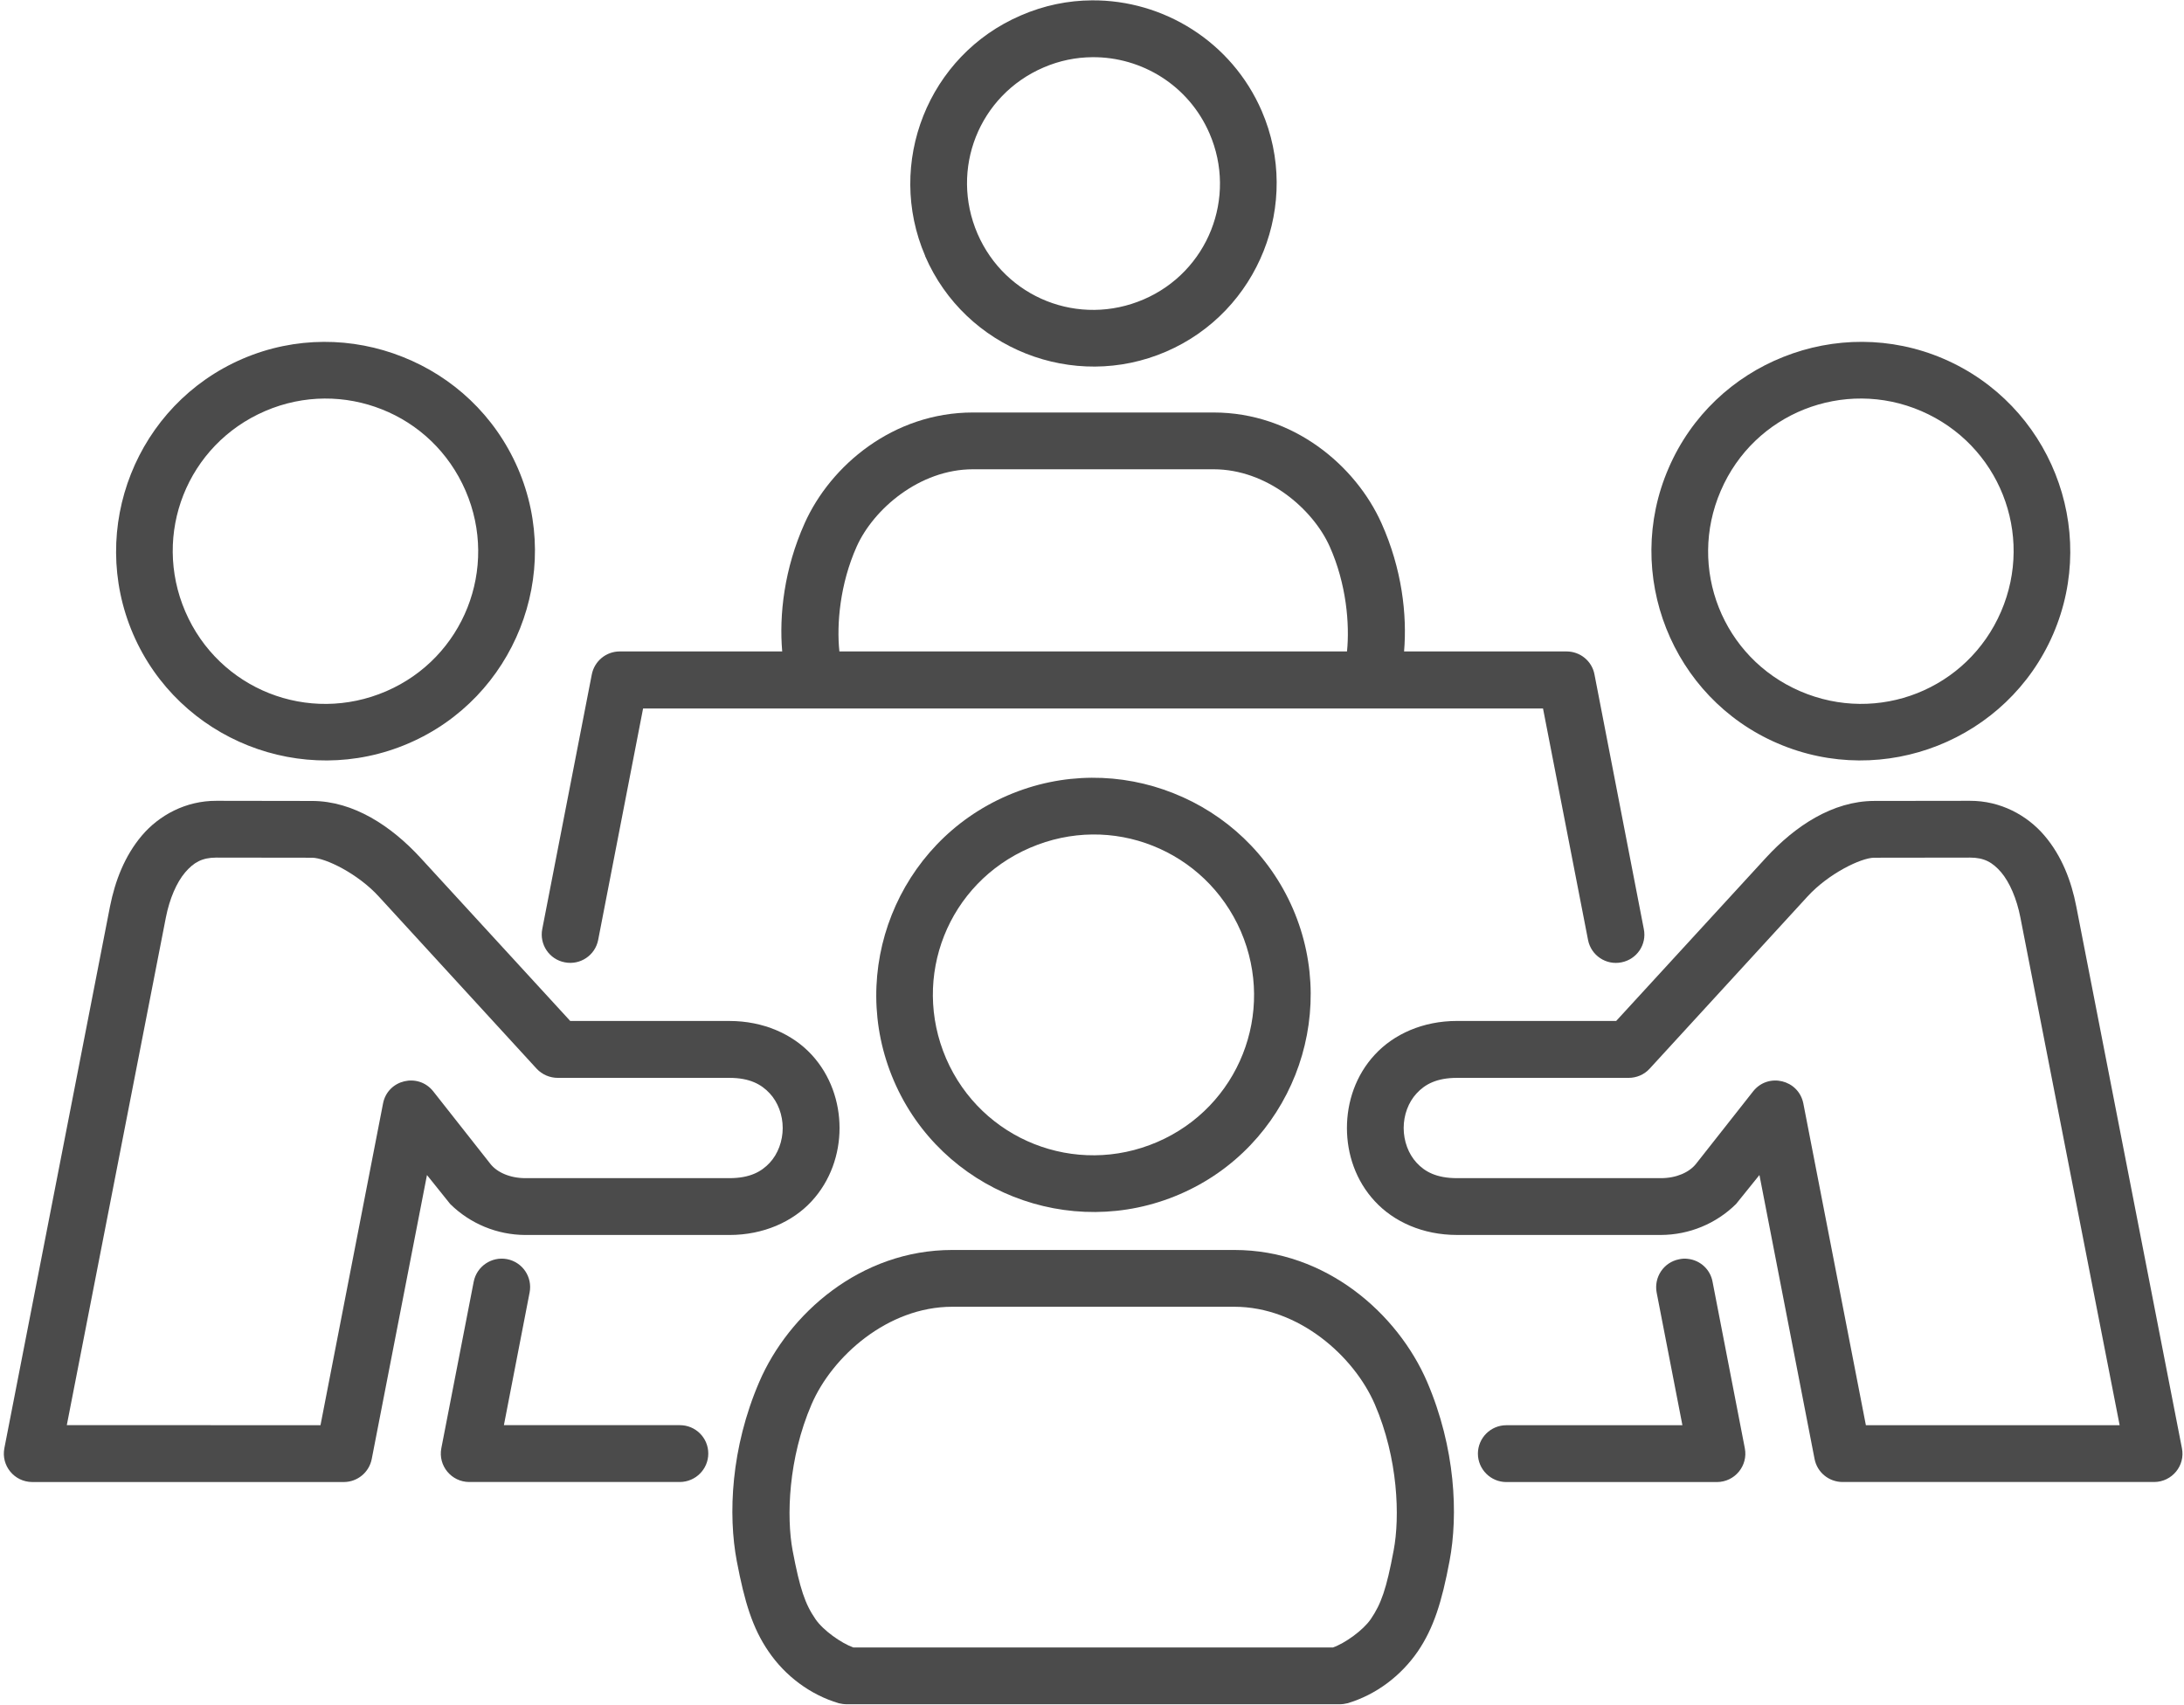
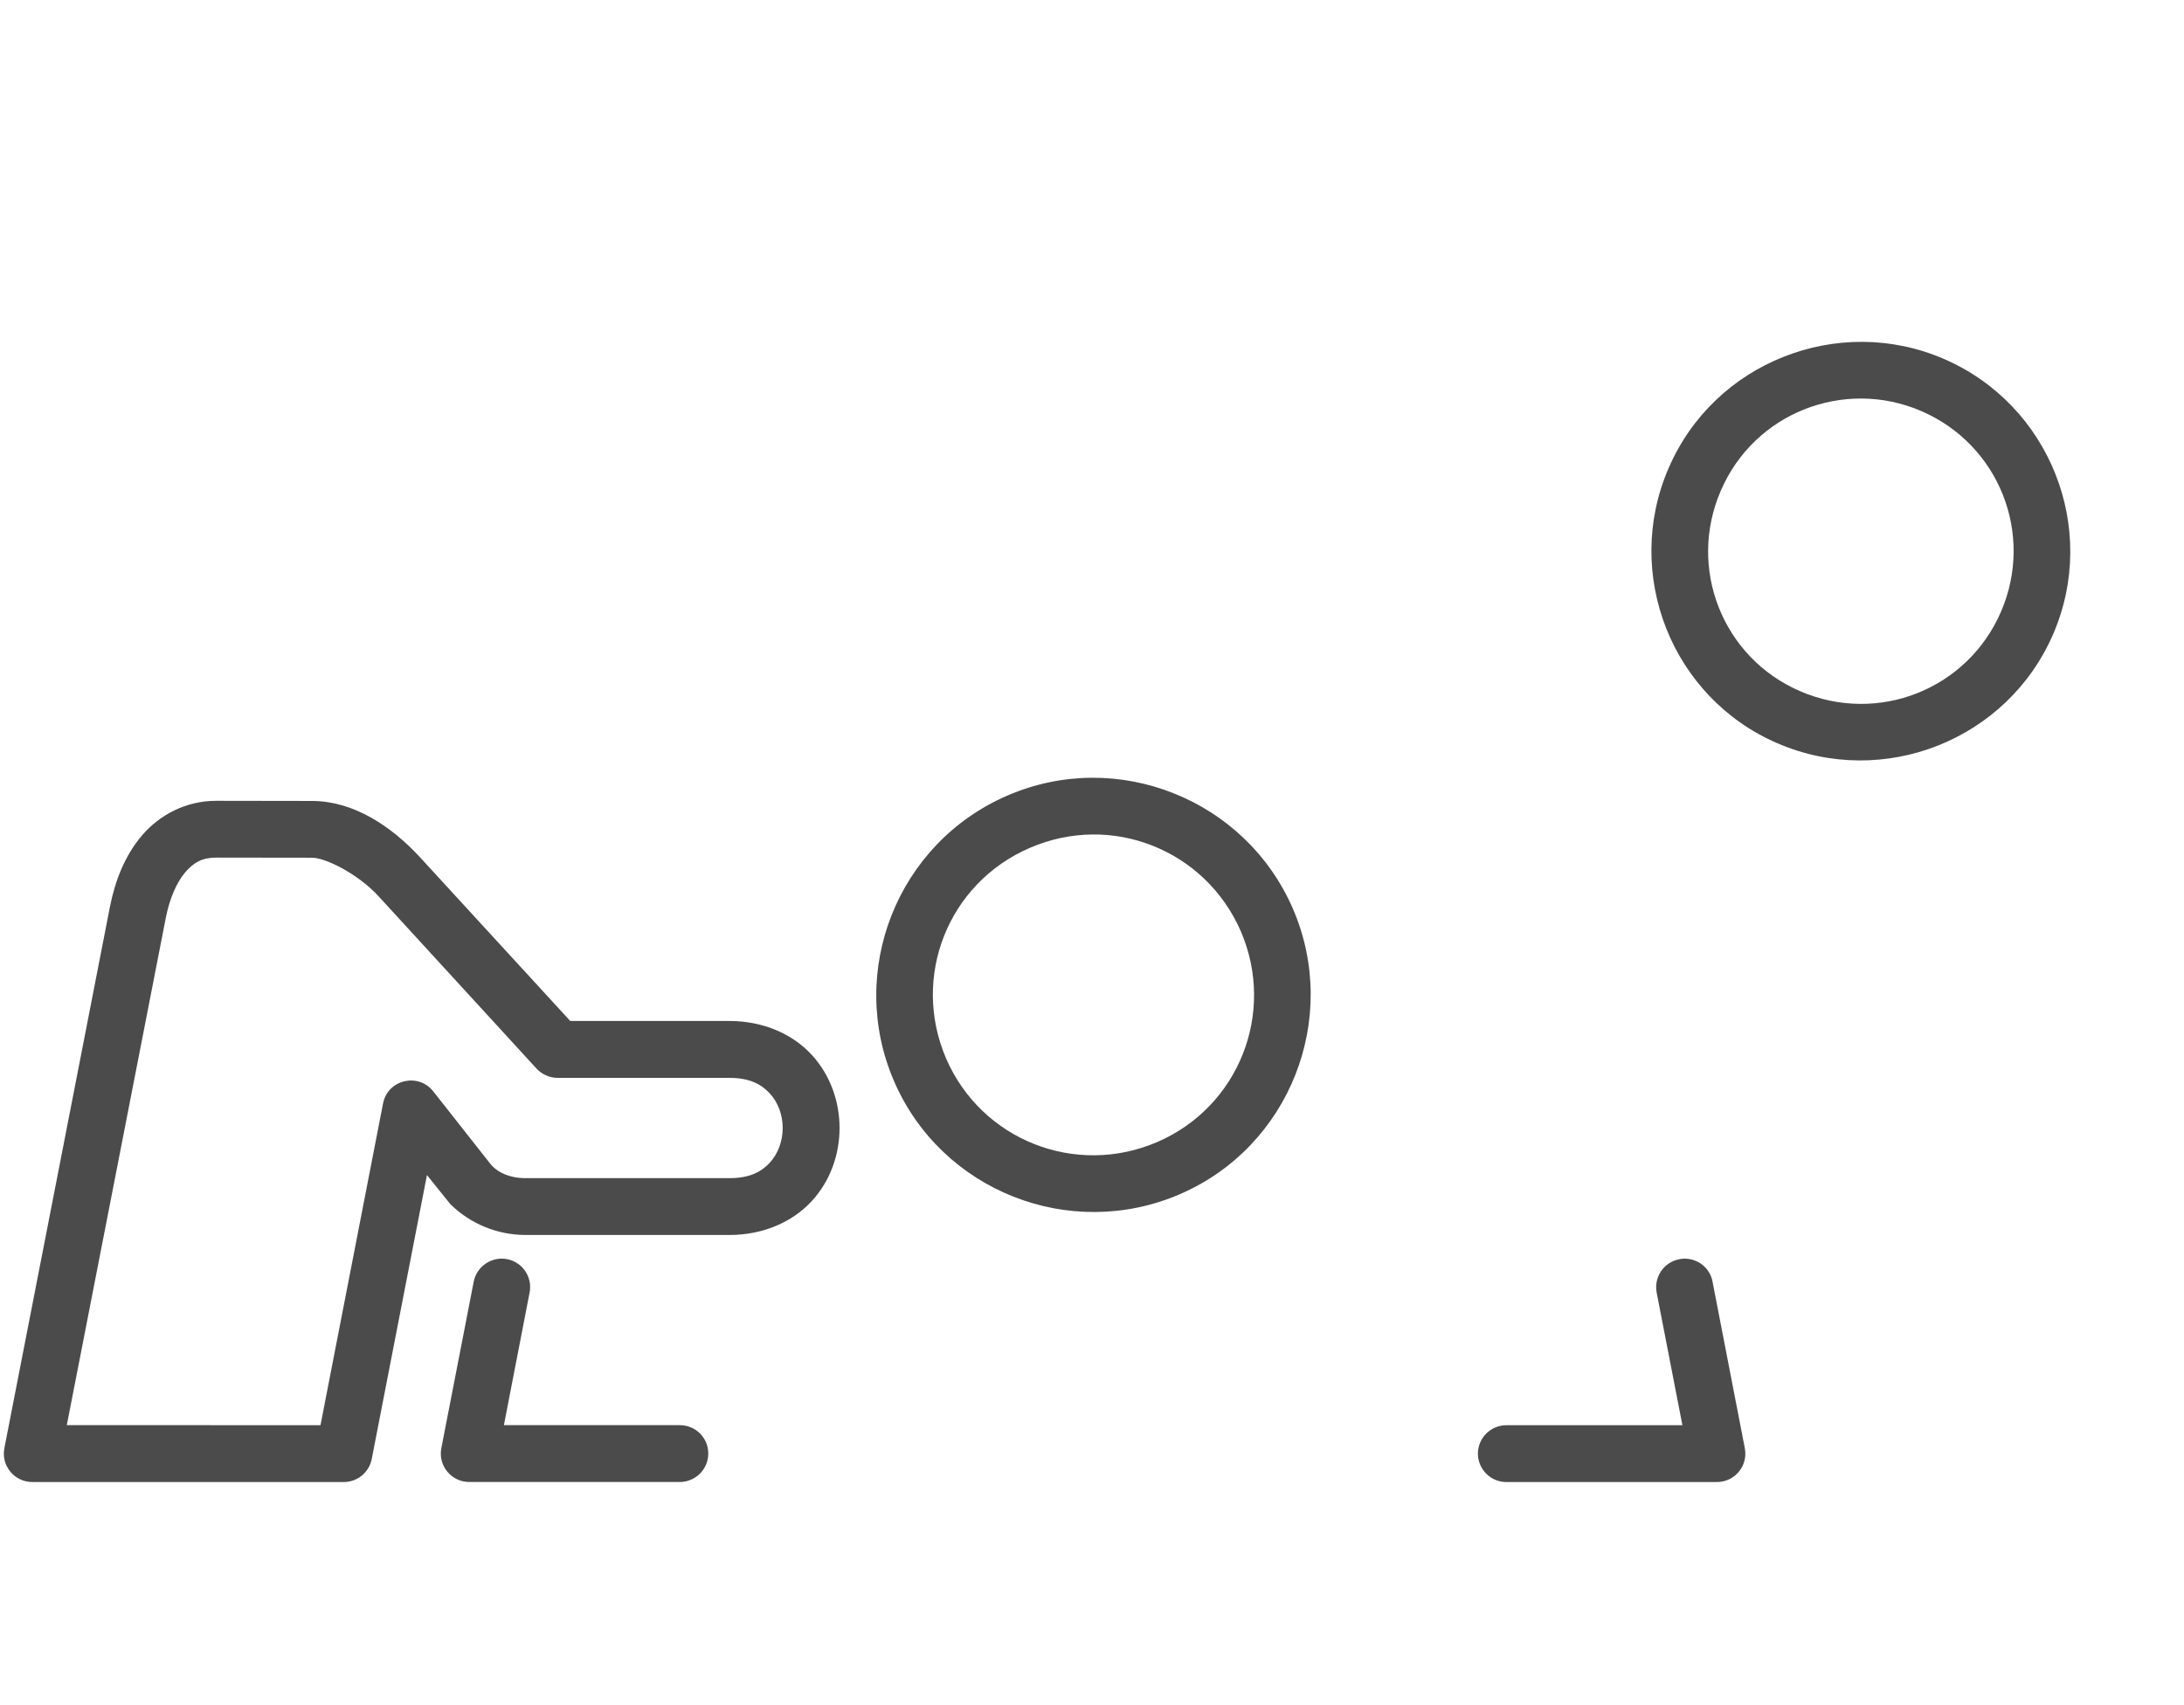
<svg xmlns="http://www.w3.org/2000/svg" fill="#4b4b4b" height="68" preserveAspectRatio="xMidYMid meet" version="1" viewBox="1.4 11.0 87.1 68.0" width="87.1" zoomAndPan="magnify">
  <g id="change1_1">
-     <path d="M79.969,45.207h-0.011l-3.817,0.005c-0.525,0.005-1.823,0.635-2.656,1.547l-6.297,6.869 c-0.213,0.235-0.52,0.365-0.839,0.365h-6.843c-0.813,0-1.281,0.26-1.611,0.62c-0.328,0.353-0.515,0.859-0.515,1.38 c0,0.52,0.187,1.031,0.515,1.385c0.329,0.359,0.797,0.615,1.611,0.615h8.135c0.62,0,1.131-0.235,1.396-0.568l2.281-2.896 c0.599-0.755,1.807-0.468,2,0.48l2.495,12.837h10.12l-3.959-20.255c-0.145-0.745-0.427-1.396-0.765-1.797 C80.87,45.401,80.537,45.207,79.969,45.207z M79.958,42.942c1.224-0.005,2.287,0.577,2.975,1.385 c0.692,0.812,1.073,1.807,1.271,2.828l4.213,21.609c0.141,0.697-0.396,1.344-1.104,1.349H74.876 c-0.541-0.005-1.005-0.385-1.109-0.917l-2.199-11.328l-0.932,1.156c-0.796,0.787-1.869,1.229-2.989,1.235h-8.14 c-1.36,0-2.521-0.525-3.277-1.344c-0.76-0.817-1.113-1.88-1.113-2.921c0-1.047,0.353-2.109,1.113-2.927 c0.756-0.819,1.917-1.344,3.277-1.344h6.348l5.964-6.5c1.167-1.276,2.672-2.271,4.323-2.276L79.958,42.942z" />
-   </g>
+     </g>
  <g id="change1_2">
-     <path d="M39.376,63.123h11.249c2.573,0,4.776,1.975,5.604,3.891c0.933,2.163,1.005,4.496,0.751,5.829 c-0.287,1.541-0.5,2.135-0.912,2.739c-0.307,0.448-1.031,0.964-1.509,1.131H35.433c-0.475-0.167-1.208-0.683-1.511-1.131 c-0.412-0.599-0.62-1.197-0.912-2.739c-0.249-1.333-0.176-3.667,0.756-5.829C34.589,65.103,36.803,63.123,39.376,63.123z M39.376,60.858c-3.667,0-6.527,2.552-7.693,5.256c-1.14,2.645-1.249,5.307-0.9,7.151c0.312,1.64,0.629,2.677,1.265,3.604 c0.661,0.975,1.661,1.729,2.801,2.068c0.104,0.025,0.215,0.041,0.319,0.041h19.661c0.104,0,0.213-0.016,0.312-0.041 c1.145-0.339,2.136-1.099,2.803-2.068c0.629-0.927,0.957-1.964,1.265-3.604c0.349-1.844,0.24-4.505-0.896-7.151 c-1.167-2.704-4.016-5.256-7.688-5.256H39.376z" />
-   </g>
+     </g>
  <g id="change1_3">
    <path clip-rule="evenodd" d="M50.887,48.15c1.4,3.251-0.084,7-3.333,8.401 c-3.261,1.407-7.016-0.079-8.423-3.333c-1.4-3.256,0.079-6.995,3.344-8.401c1.631-0.703,3.375-0.688,4.896-0.083 C48.892,45.338,50.177,46.519,50.887,48.15z M41.584,42.729c-4.391,1.891-6.421,7.009-4.531,11.391 c1.891,4.385,7.011,6.405,11.396,4.515c4.38-1.885,6.405-7.009,4.515-11.385c-0.948-2.187-2.697-3.792-4.76-4.609 C46.141,41.817,43.772,41.786,41.584,42.729z" fill-rule="evenodd" />
  </g>
  <g id="change1_4">
    <path d="M68.72,61.213c-0.12-0.016-0.24-0.011-0.355,0.016c-0.615,0.119-1.011,0.713-0.896,1.328l1.027,5.291h-7.021 c-0.625,0-1.131,0.505-1.135,1.131c0,0.625,0.509,1.136,1.135,1.136h8.401c0.713-0.005,1.244-0.652,1.109-1.349l-1.287-6.641 C69.61,61.639,69.214,61.27,68.72,61.213z" />
  </g>
  <g id="change1_5">
-     <path d="M40.204,29.718h9.593c2.136,0,3.964,1.588,4.631,3.077c0.672,1.5,0.801,3.109,0.692,4.188H34.876 c-0.115-1.079,0.02-2.688,0.692-4.188C36.235,31.311,38.068,29.718,40.204,29.718z M40.204,27.453c-3.188,0-5.683,2.119-6.713,4.416 c-0.817,1.823-1.021,3.651-0.896,5.115h-6.479c-0.543,0-1.011,0.385-1.115,0.921l-1.975,10.152c-0.12,0.615,0.281,1.213,0.901,1.328 c0.615,0.12,1.208-0.281,1.328-0.891l1.792-9.235h35.89l1.796,9.235c0.12,0.615,0.719,1.016,1.333,0.891 c0.615-0.12,1.016-0.713,0.891-1.328L64.99,37.905c-0.099-0.536-0.568-0.921-1.115-0.921h-6.479 c0.124-1.464-0.084-3.292-0.901-5.115c-1.027-2.292-3.511-4.416-6.699-4.416H40.204z" />
-   </g>
+     </g>
  <g id="change1_6">
-     <path d="M44.964,13.281c1.959-0.016,3.839,1.115,4.672,3.041c1.109,2.557-0.063,5.516-2.625,6.62 c-2.577,1.109-5.52-0.057-6.629-2.625c-1.104-2.568,0.057-5.516,2.635-6.625C43.657,13.416,44.313,13.286,44.964,13.281z M44.949,11.014c-0.948,0.005-1.912,0.199-2.833,0.6c-3.704,1.588-5.407,5.905-3.819,9.593c0,0.005,0,0.005,0,0.011 c1.599,3.692,5.917,5.401,9.609,3.807c3.693-1.593,5.407-5.911,3.813-9.599C50.521,12.661,47.797,10.994,44.949,11.014z" />
-   </g>
+     </g>
  <g id="change1_7">
-     <path clip-rule="evenodd" d="M19.969,30.577c1.333,3.089-0.077,6.661-3.167,7.995 c-3.104,1.339-6.672-0.072-8.011-3.176c-1.333-3.095,0.073-6.661,3.183-8c1.547-0.667,3.213-0.641,4.656-0.068 C18.079,27.901,19.297,29.025,19.969,30.577z M11.073,25.312c-4.229,1.823-6.181,6.756-4.364,10.98 c1.823,4.223,6.76,6.181,10.984,4.359c4.224-1.817,6.183-6.76,4.36-10.973c-0.917-2.115-2.604-3.657-4.595-4.443 C15.469,24.442,13.183,24.405,11.073,25.312z" fill-rule="evenodd" />
-   </g>
+     </g>
  <g id="change1_8">
    <path clip-rule="evenodd" d="M78.021,27.395c3.104,1.339,4.516,4.905,3.183,8 c-1.339,3.104-4.907,4.515-8.011,3.176c-3.093-1.333-4.505-4.905-3.167-7.995c0.667-1.552,1.891-2.676,3.333-3.249 C74.808,26.754,76.474,26.729,78.021,27.395z M67.944,29.677c-1.824,4.213,0.124,9.156,4.348,10.973 c4.229,1.823,9.167-0.136,10.991-4.359c1.823-4.224-0.136-9.157-4.371-10.98c-2.109-0.907-4.396-0.869-6.385-0.077 C70.542,26.02,68.854,27.562,67.944,29.677z" fill-rule="evenodd" />
  </g>
  <g id="change1_9">
    <path d="M10.027,45.207h0.005l3.817,0.005c0.532,0.005,1.824,0.635,2.657,1.547l6.296,6.869c0.219,0.235,0.527,0.365,0.844,0.365 h6.844c0.812,0,1.276,0.26,1.609,0.62c0.328,0.353,0.516,0.859,0.516,1.38c0,0.52-0.188,1.031-0.516,1.385 c-0.333,0.359-0.797,0.615-1.609,0.615h-8.136c-0.62,0-1.135-0.235-1.396-0.568l-2.281-2.896c-0.599-0.755-1.812-0.468-2,0.48 l-2.495,12.837H4.064l3.952-20.255c0.147-0.745,0.428-1.396,0.771-1.797C9.125,45.401,9.459,45.207,10.027,45.207z M10.032,42.942 c-1.224-0.005-2.287,0.577-2.973,1.385c-0.688,0.812-1.068,1.807-1.272,2.828L1.574,68.765c-0.135,0.697,0.396,1.344,1.109,1.349 H15.12c0.537-0.005,1-0.385,1.105-0.917l2.203-11.328l0.927,1.156c0.797,0.787,1.871,1.229,2.989,1.235h8.147 c1.353,0,2.52-0.525,3.276-1.344c0.755-0.817,1.115-1.88,1.115-2.921c0-1.047-0.36-2.109-1.115-2.927 c-0.756-0.819-1.923-1.344-3.276-1.344h-6.349l-5.964-6.5c-1.171-1.276-2.676-2.271-4.328-2.276L10.032,42.942z" />
  </g>
  <g id="change1_10">
    <path clip-rule="evenodd" d="M21.62,61.223c-0.613-0.115-1.208,0.287-1.328,0.9l-1.291,6.641 c-0.136,0.697,0.4,1.349,1.115,1.349h8.4c0.625-0.005,1.131-0.511,1.131-1.136s-0.505-1.131-1.131-1.131h-7.02l1.025-5.291 C22.641,61.937,22.24,61.343,21.62,61.223z" fill-rule="evenodd" />
  </g>
</svg>